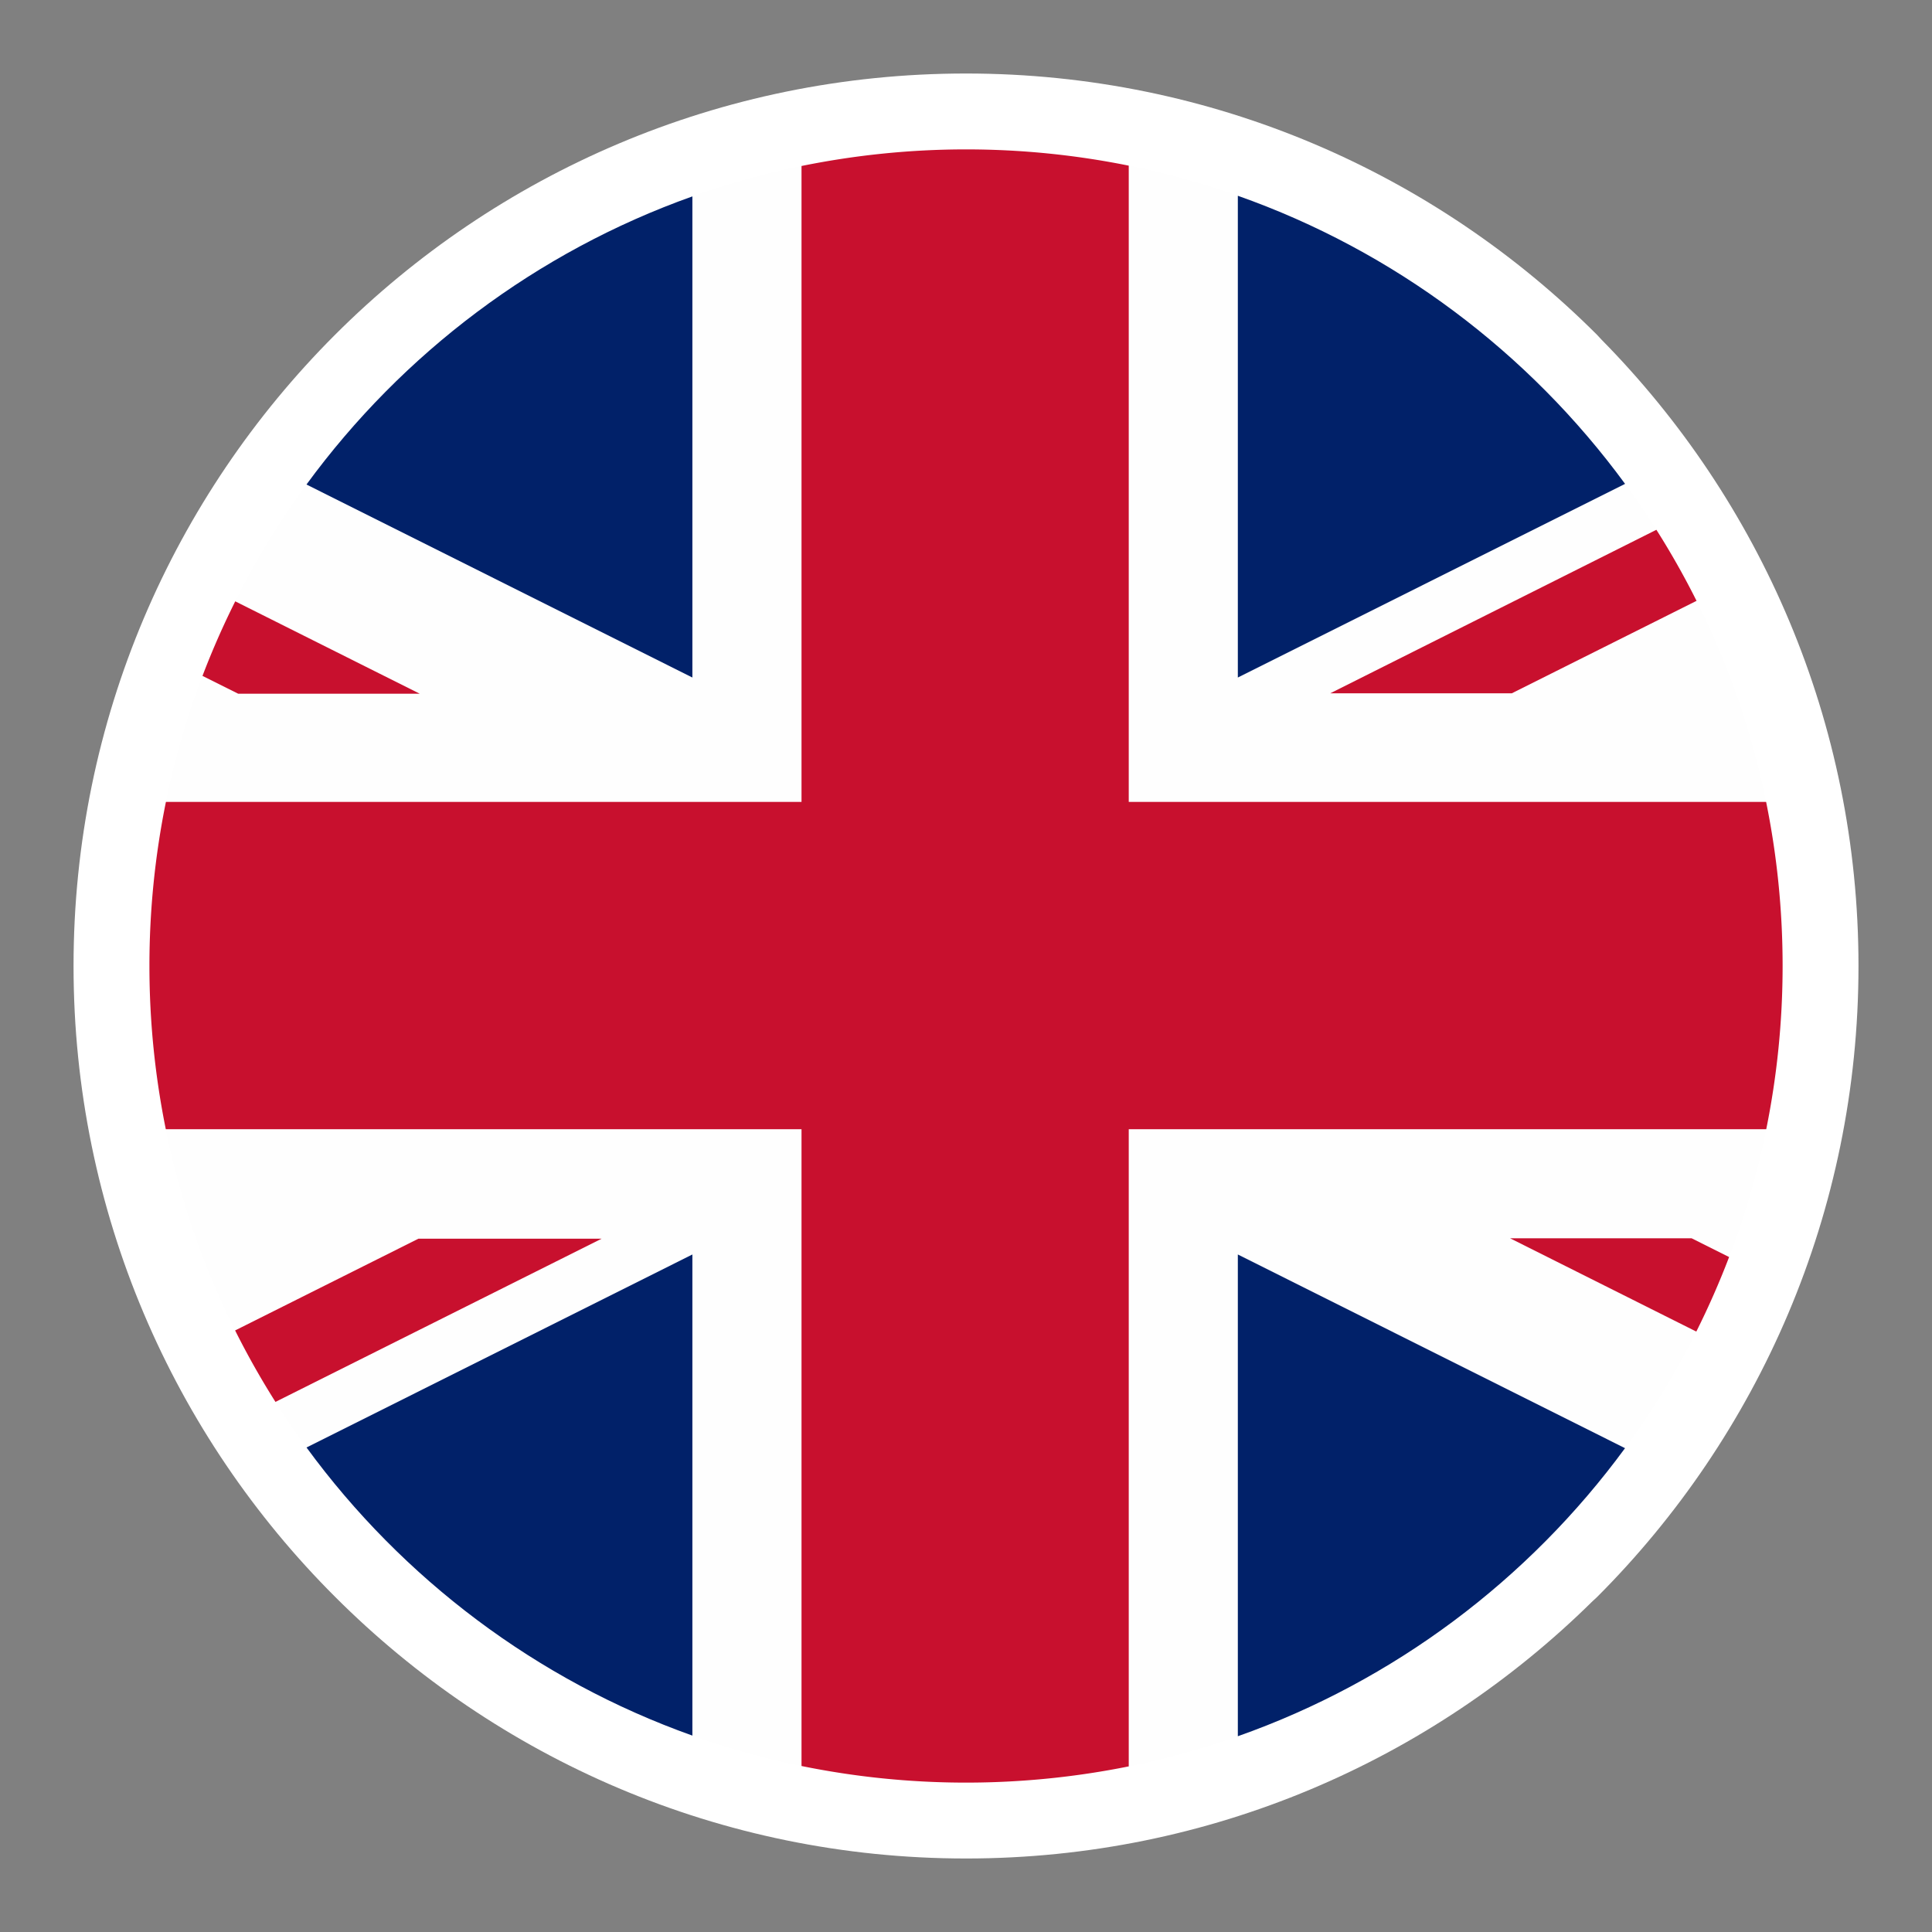
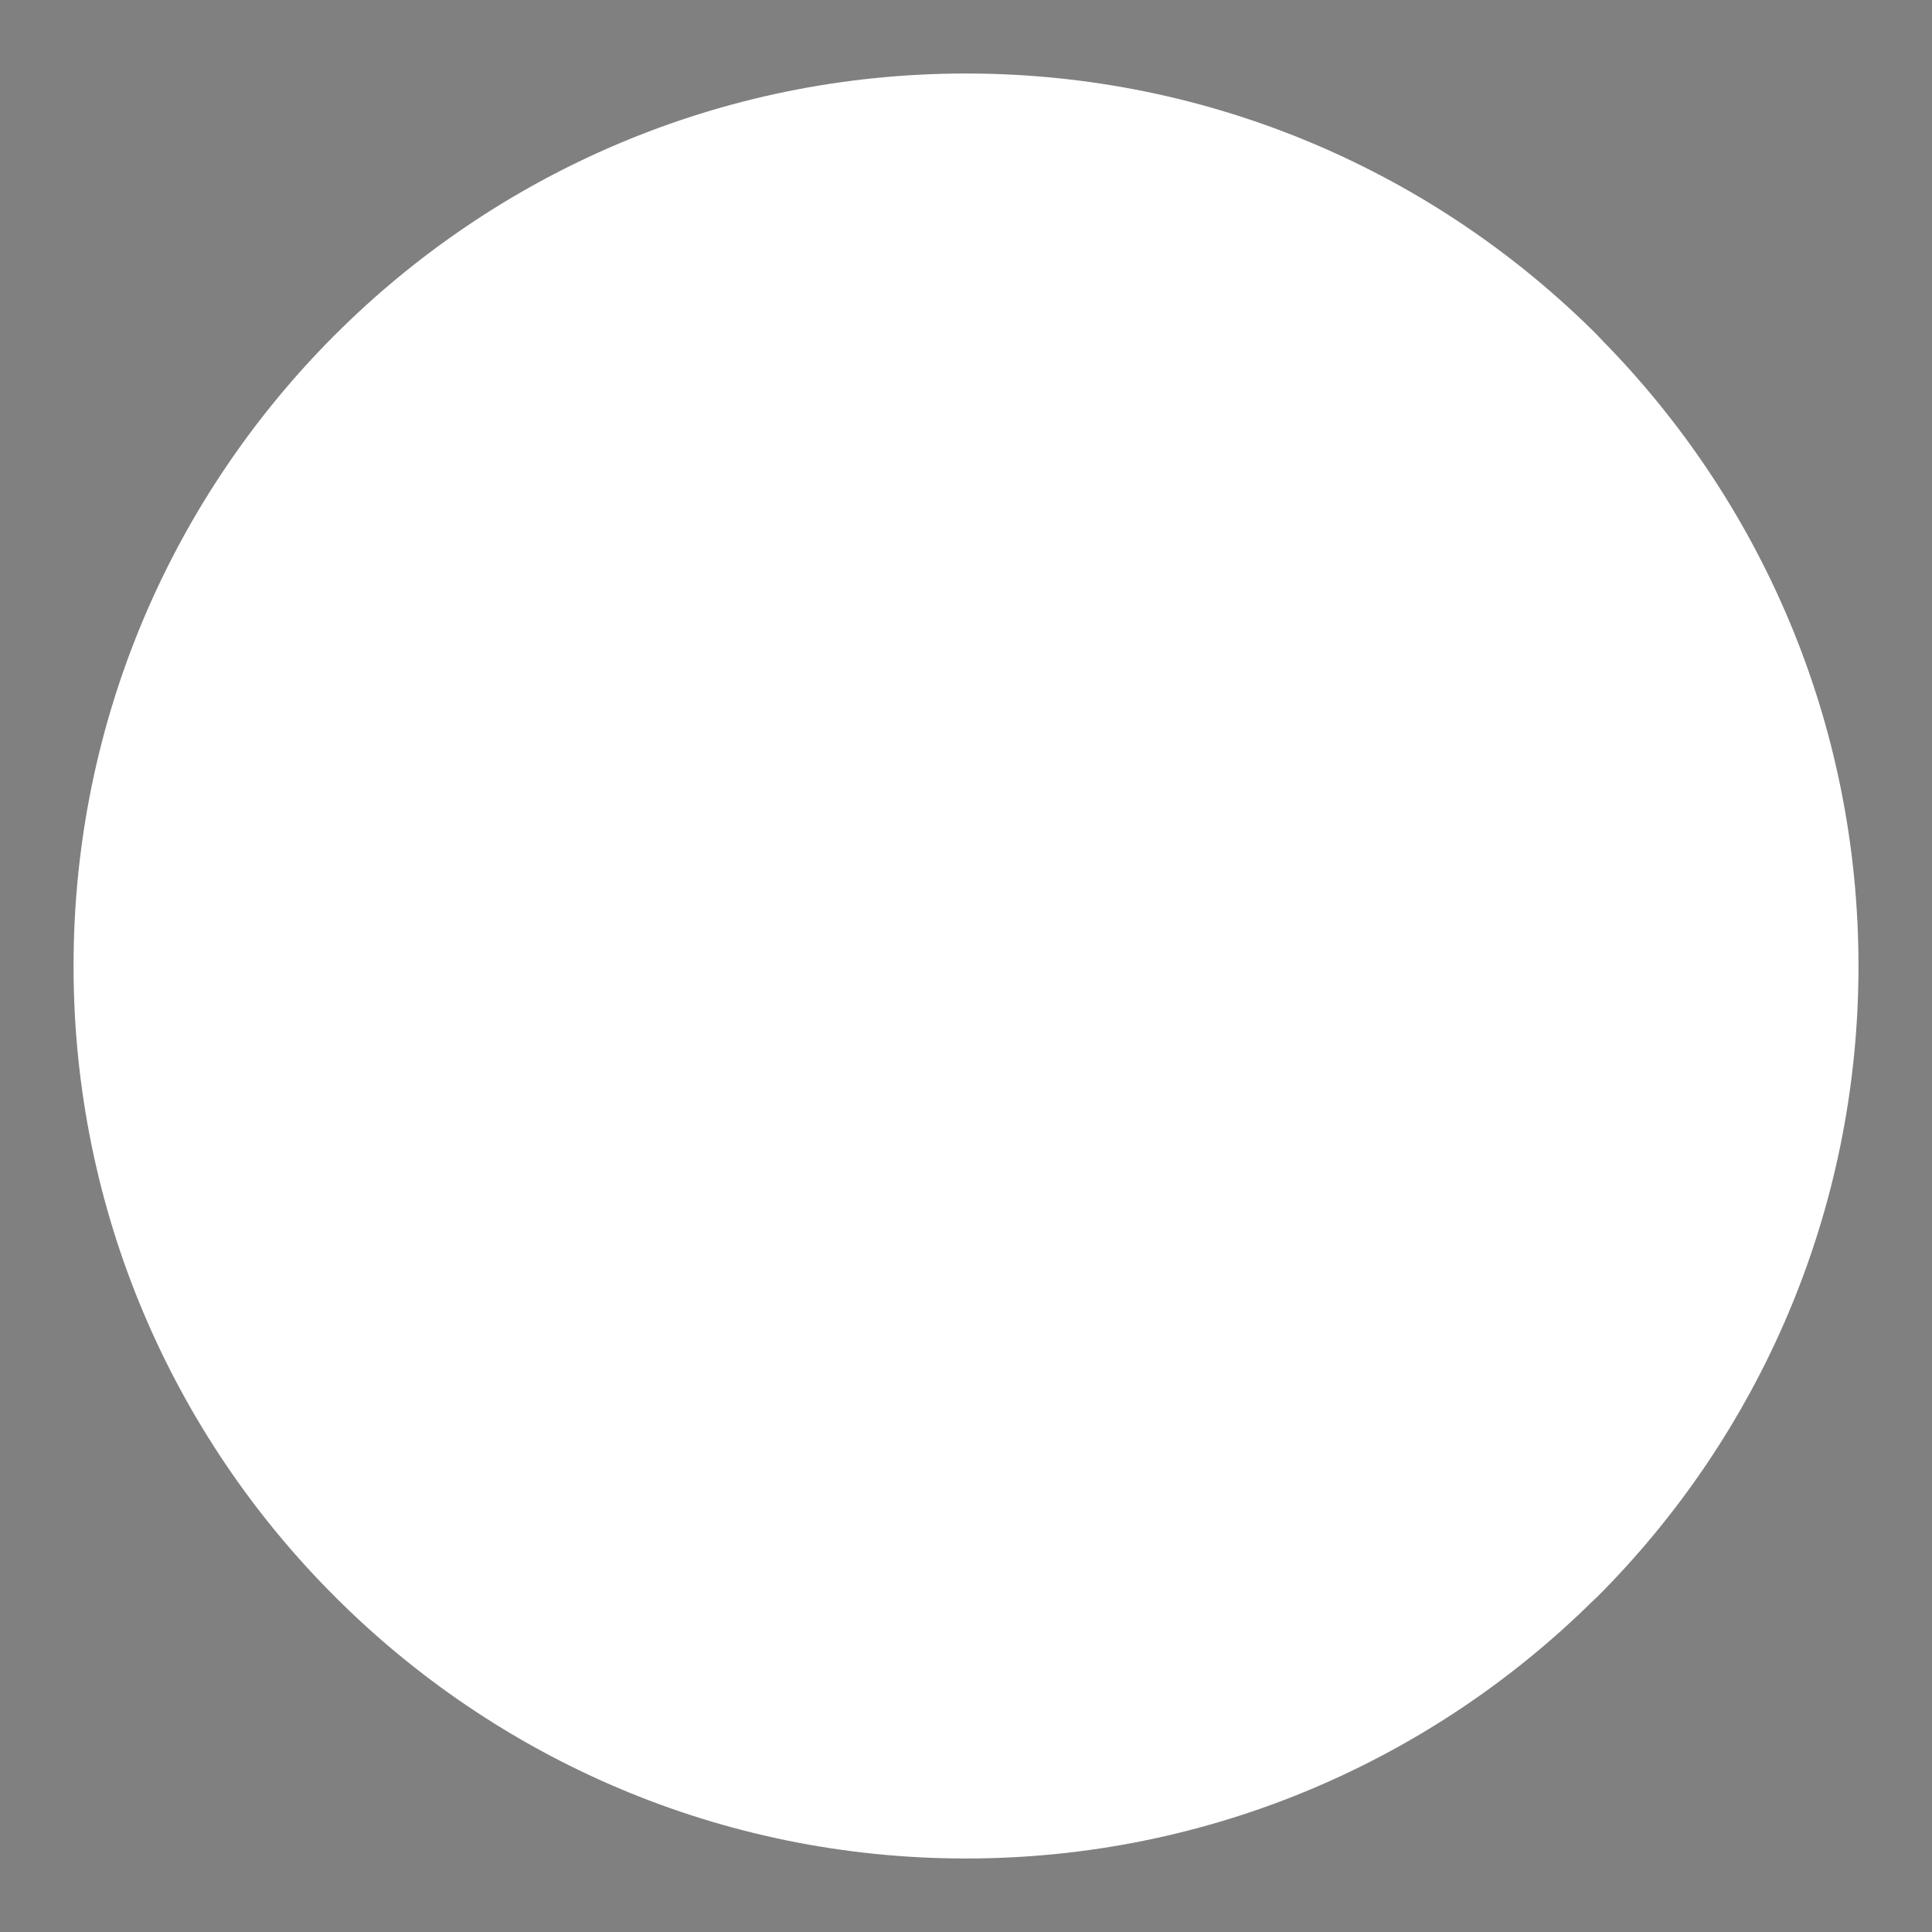
<svg xmlns="http://www.w3.org/2000/svg" shape-rendering="geometricPrecision" text-rendering="geometricPrecision" image-rendering="optimizeQuality" fill-rule="evenodd" clip-rule="evenodd" viewBox="0 0 512 512">
  <rect x="0" y="0" width="512" height="512" fill="#808080" stroke="none" />
  <g fill-rule="nonzero">
-     <path fill="transparent" d="M256 0c70.68 0 134.69 28.66 181.01 74.99C483.34 121.31 512 185.32 512 256c0 70.68-28.66 134.69-74.99 181.01C390.69 483.34 326.68 512 256 512c-70.68 0-134.69-28.66-181.01-74.99C28.66 390.69 0 326.68 0 256c0-70.68 28.66-134.69 74.99-181.01C121.31 28.66 185.32 0 256 0z" />
    <path fill="#fff" d="M256 19.48c65.3 0 124.46 26.48 167.25 69.27l1.09 1.18c42.14 42.71 68.18 101.37 68.18 166.06 0 65.31-26.5 124.46-69.29 167.25l-1.18 1.09c-42.73 42.16-101.4 68.19-166.05 68.19-65.23 0-124.37-26.51-167.18-69.33-42.84-42.74-69.33-101.89-69.33-167.2 0-65.31 26.48-124.45 69.27-167.24C131.55 45.96 190.7 19.48 256 19.48z" />
-     <path fill="#FEFEFE" d="M256 39.59c119.52 0 216.41 96.89 216.41 216.4 0 119.52-96.89 216.42-216.41 216.42-119.51 0-216.4-96.9-216.4-216.42 0-119.51 96.89-216.4 216.4-216.4z" />
-     <path fill="#012169" d="M183.49 179.55V52.05c-41.32 14.7-76.85 41.61-102.27 76.35l102.27 51.15zm0 152.9v127.5c-41.3-14.7-76.82-41.59-102.26-76.35l102.26-51.15zm144.55 0v127.67c41.45-14.63 77.09-41.54 102.61-76.34l-102.61-51.33zm0-152.9V51.88c41.45 14.63 77.11 41.54 102.62 76.35l-102.62 51.32z" />
-     <path fill="#C8102E" d="M448.3 328.16h-48.11l49.35 24.72c3.21-6.41 6.11-13 8.69-19.75l-9.93-4.97zm-9.34-187.76-86.42 43.33h48.11l48.95-24.5c-3.23-6.46-6.79-12.75-10.64-18.83zM212.41 299.26v168.75c14.08 2.87 28.66 4.4 43.59 4.4 14.76 0 29.19-1.49 43.13-4.3V299.26h168.94c2.83-13.98 4.34-28.44 4.34-43.27 0-14.88-1.51-29.42-4.37-43.47H299.13V43.9A217.404 217.404 0 0 0 256 39.59c-14.93 0-29.51 1.54-43.59 4.4v168.53H43.97a217.777 217.777 0 0 0-4.37 43.47c0 14.83 1.51 29.29 4.34 43.27h168.47zM63.12 183.84h48.11l-48.89-24.48c-3.2 6.41-6.11 13.02-8.68 19.76l9.46 4.72zm95.87 144.43h-48.11l-48.57 24.31A216.76 216.76 0 0 0 73 371.52l86.43-43.25h-.44z" />
  </g>
</svg>